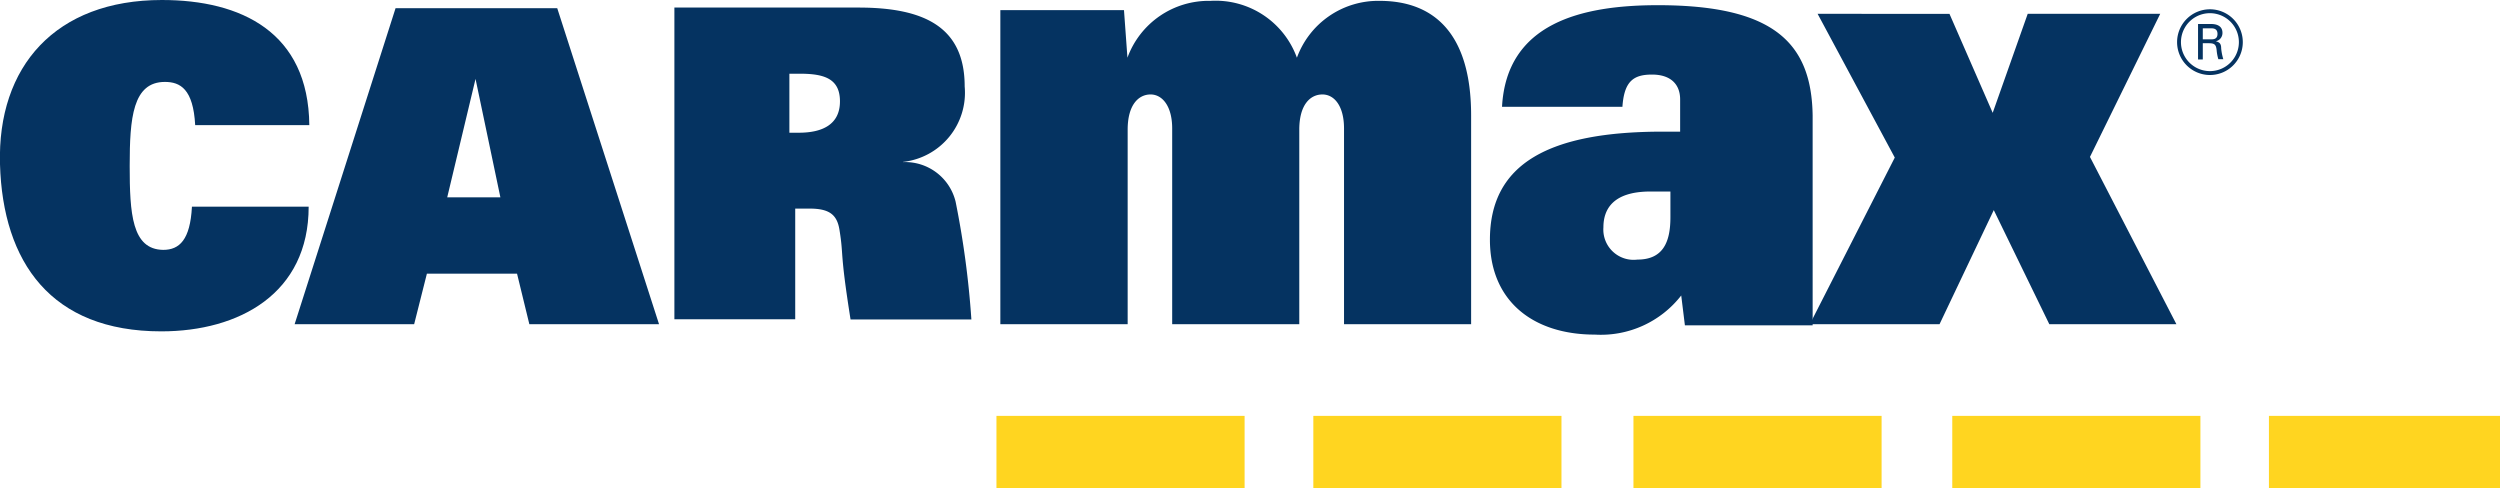
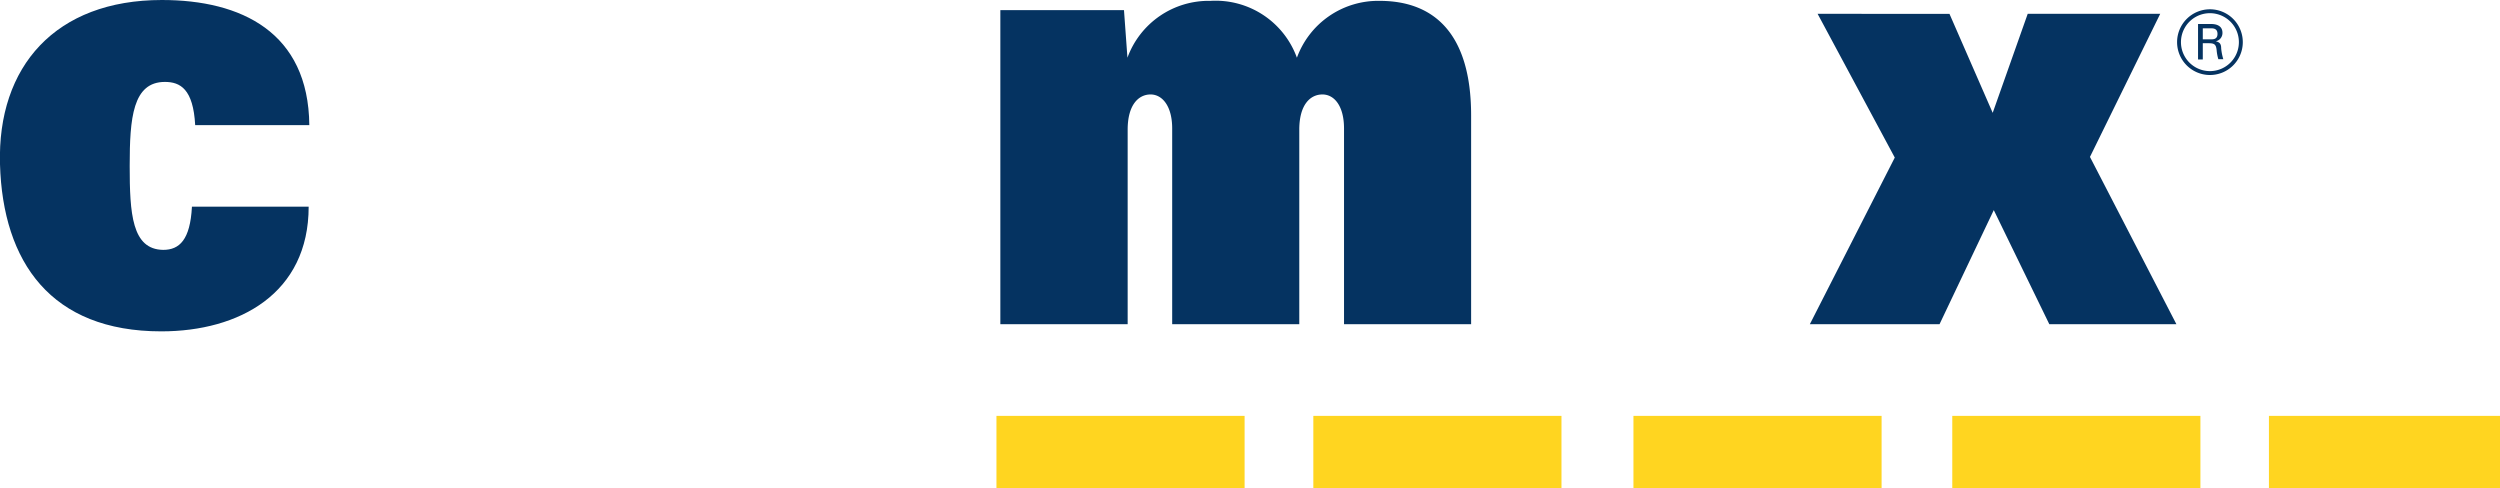
<svg xmlns="http://www.w3.org/2000/svg" viewBox="0 0 115.66 22.59">
  <defs>
    <style>.cls-1{fill:#ffd520;}.cls-2,.cls-3{fill:#053361;}.cls-2{fill-rule:evenodd;}</style>
  </defs>
  <g id="Layer_2" data-name="Layer 2">
    <g id="Layer_1-2" data-name="Layer 1">
      <rect class="cls-1" x="46.1" y="19.24" width="11.48" height="3.35" />
      <rect class="cls-1" x="60.76" y="19.24" width="11.48" height="3.35" />
      <rect class="cls-1" x="75.57" y="19.24" width="11.48" height="3.35" />
      <rect class="cls-1" x="90.32" y="19.24" width="11.48" height="3.35" />
      <rect class="cls-1" x="104.97" y="19.24" width="10.69" height="3.35" />
      <path class="cls-2" d="M8.88,9.56c-.08,1.54-.58,2-1.33,2C6.1,11.54,6,9.88,6,7.67s.14-3.88,1.63-3.88c.71,0,1.31.33,1.4,2h5.28C14.27,1.49,11.16,0,7.49,0,2.57,0-.13,3.07,0,7.6s2.36,7.73,7.46,7.73c3.61,0,6.82-1.75,6.82-5.77Z" />
      <path class="cls-2" d="M46.29,15h5.88V6c0-1.16.51-1.63,1.06-1.63s1,.55,1,1.57V15h5.88V6c0-1.16.51-1.63,1.07-1.63s1,.55,1,1.57V15h5.88V5.34c0-3.86-1.78-5.3-4.23-5.3A4,4,0,0,0,60,2.67a4,4,0,0,0-4-2.63,4,4,0,0,0-3.84,2.63h0L52,.47H46.28V15Zm48.52,0h5.88l-4-7.74L99.94.64H93.81L92.19,5.22l-2-4.58H84.09l3.57,6.65L83.73,15h6l2.51-5.28Z" />
-       <path class="cls-3" d="M41.78,7.49v0A3.22,3.22,0,0,0,44.63,4c0-2.71-1.81-3.65-4.91-3.65H31.2V14.77h5.59V9.65h.66c.92,0,1.28.28,1.39,1,.2,1.24,0,.91.51,4.13h5.59a41.85,41.85,0,0,0-.73-5.45,2.4,2.4,0,0,0-2.43-1.83ZM37,6.14h-.48V3.41H37c1.12,0,1.86.22,1.86,1.28s-.8,1.45-1.9,1.45ZM18.3.38,13.63,15h5.53l.59-2.34h4.17L24.49,15h6L25.78.38Zm2.39,8.75L22,3.65h0l1.15,5.48Z" />
-       <path class="cls-3" d="M76.7.24c-3.54,0-7,.83-7.21,4.7h5.57c.08-1.2.53-1.49,1.37-1.49s1.3.43,1.3,1.15V6.09h-.8c-5.24,0-8,1.46-8,5,0,2.84,2,4.39,4.85,4.39a4.71,4.71,0,0,0,4-1.81l.17,1.38h5.91V5.34C83.81,2,82.08.24,76.7.24Zm.58,9.82c0,1.17-.36,1.95-1.53,1.95a1.4,1.4,0,0,1-1.57-1.49c0-.8.4-1.66,2.18-1.66h.92v1.2Z" />
      <path class="cls-2" d="M101.69,2.75h.22V2h.28c.27,0,.33.07.36.31a2,2,0,0,0,.08.43h.23a2.43,2.43,0,0,1-.1-.51c0-.21-.08-.28-.25-.32a.39.39,0,0,0,.31-.39c0-.41-.43-.41-.55-.41h-.58V2.75Zm.22-1.44h.36c.12,0,.32,0,.32.26s-.21.25-.32.25h-.36V1.31Zm.33-.88A1.52,1.52,0,1,0,103.76,2,1.52,1.52,0,0,0,102.24.43V.61a1.34,1.34,0,0,1,0,2.68h0a1.34,1.34,0,0,1,0-2.68V.43Z" />
    </g>
  </g>
</svg>